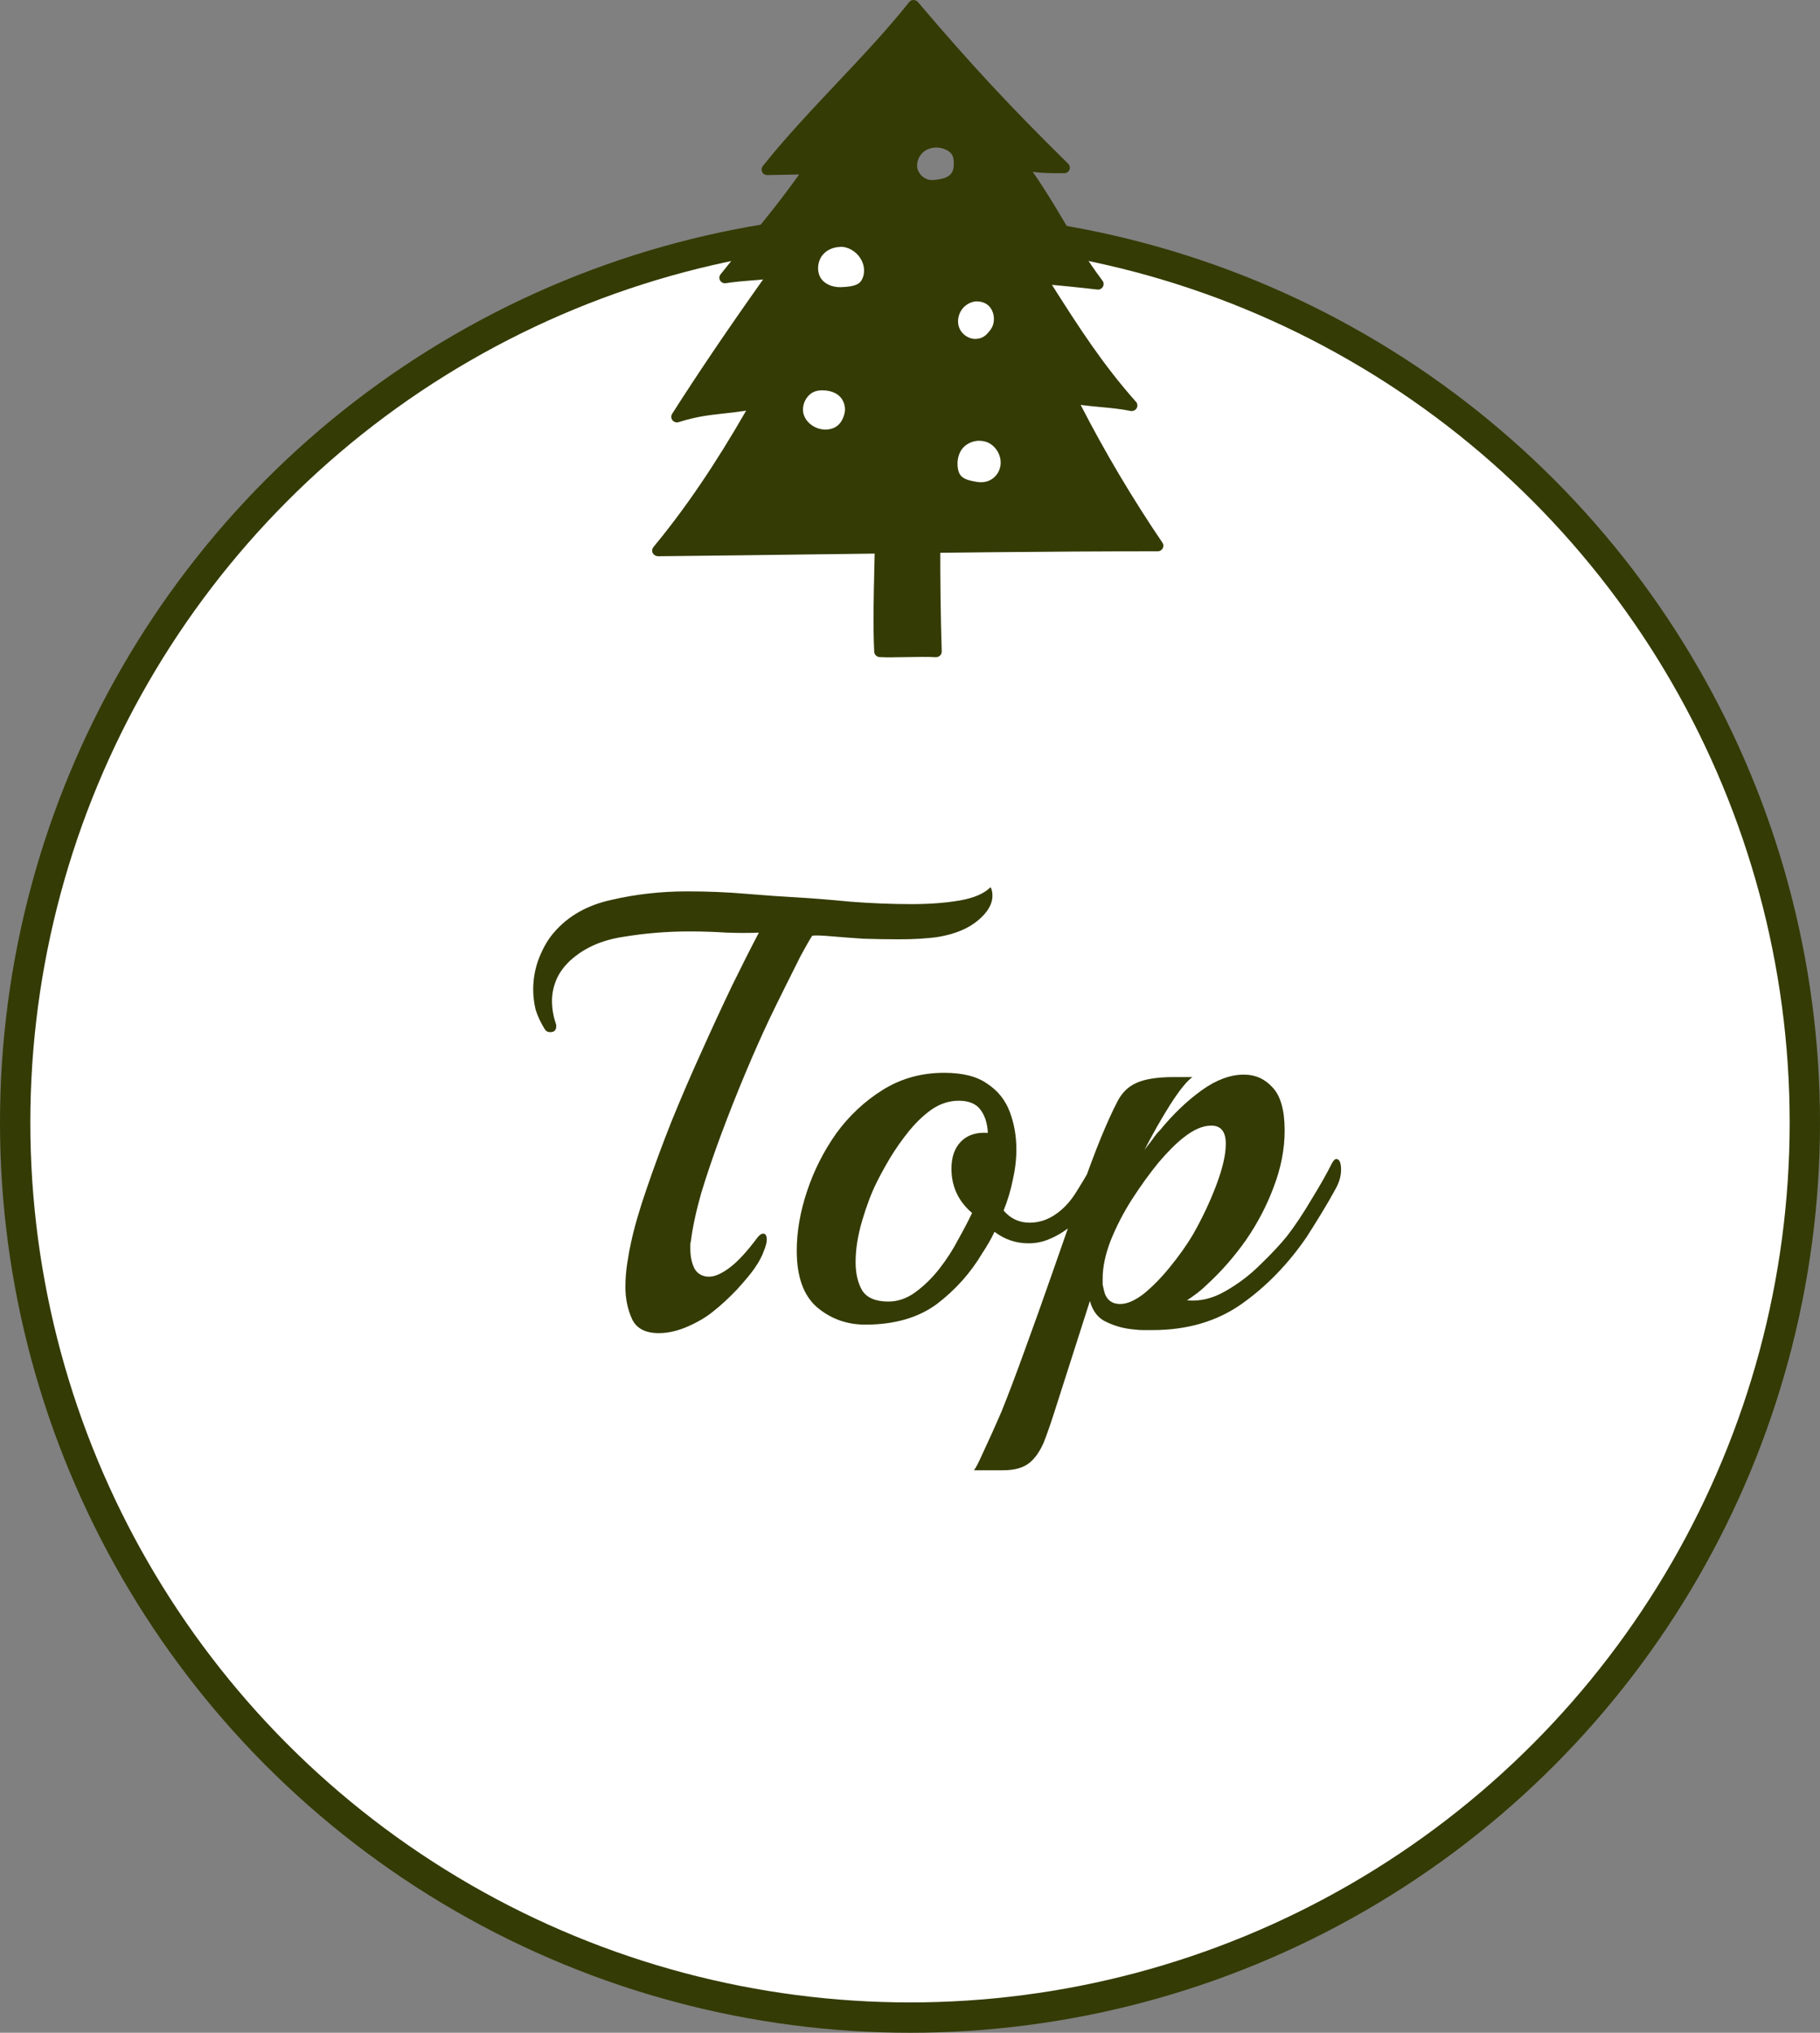
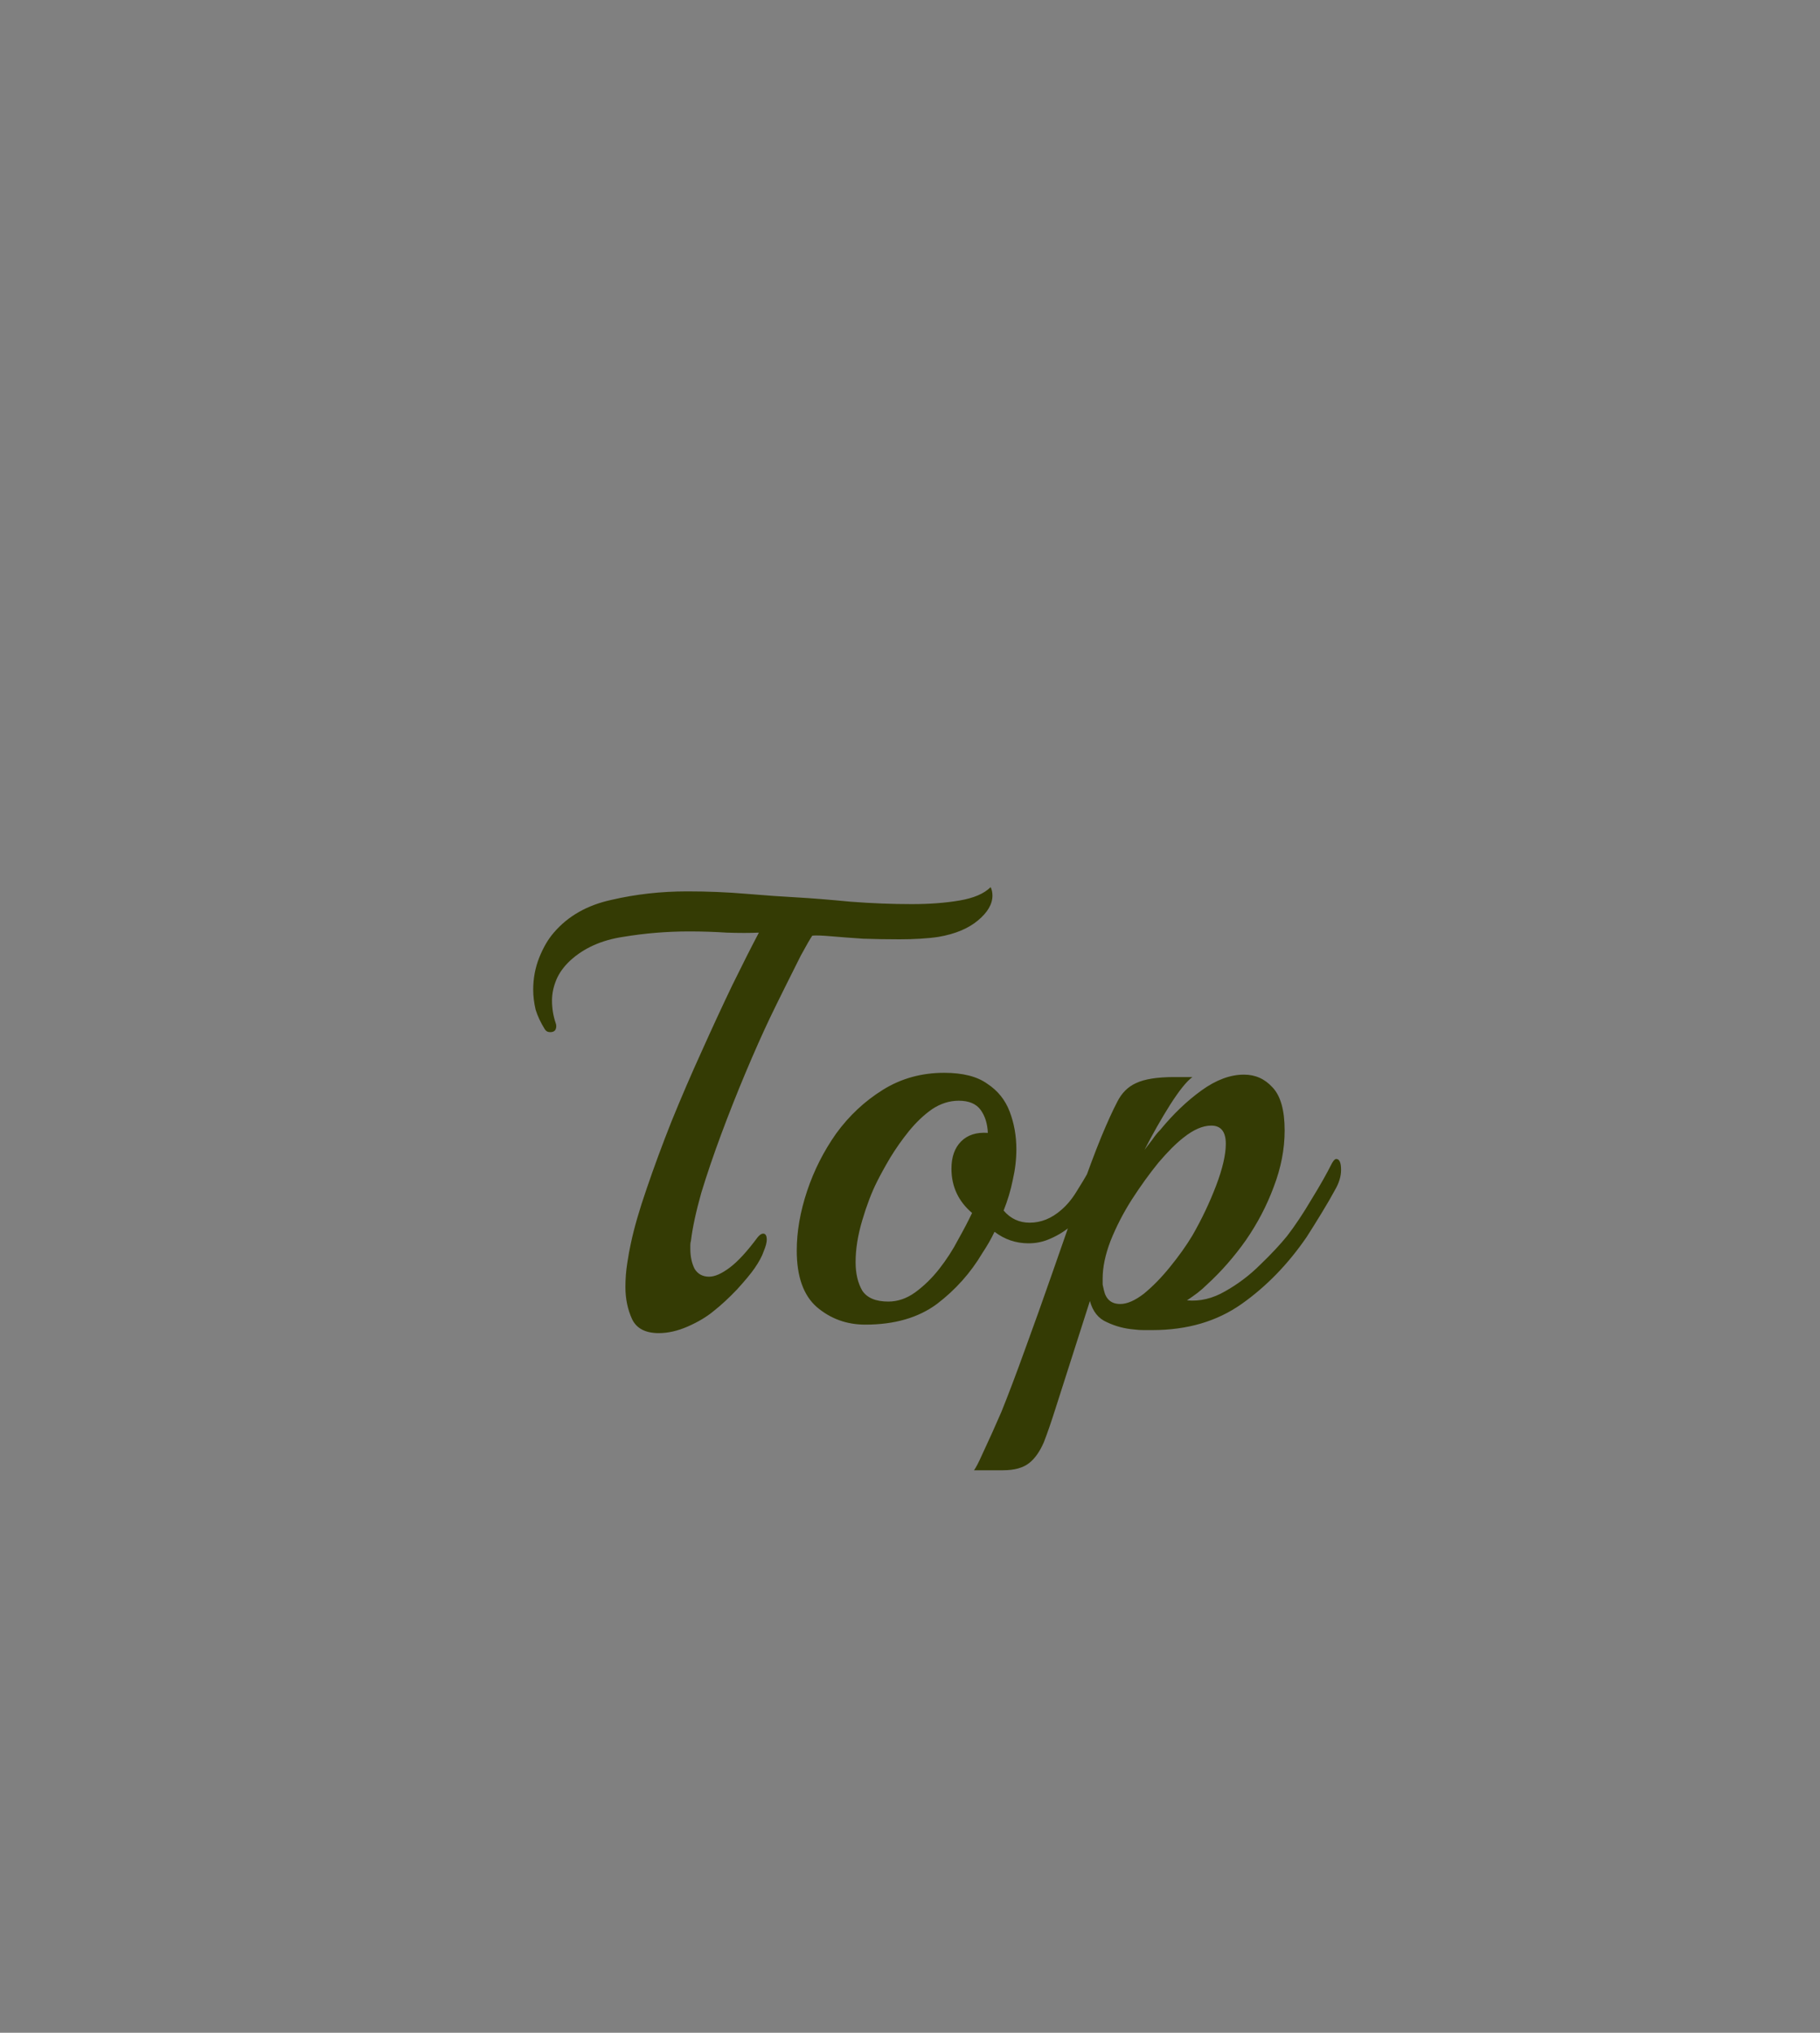
<svg xmlns="http://www.w3.org/2000/svg" width="120" height="134" viewBox="0 0 120 134" fill="none">
  <rect x="0" y="0" width="120" height="134" fill="#808080" stroke="none" />
-   <circle cx="60" cy="74" r="59" fill="white" stroke="#343B04" stroke-width="2" />
  <path d="M43.436 87.88C42.556 87.88 41.97 87.573 41.676 86.96C41.383 86.32 41.236 85.613 41.236 84.84C41.236 84.307 41.276 83.787 41.356 83.28C41.436 82.747 41.516 82.307 41.596 81.96C41.81 80.947 42.156 79.747 42.636 78.36C43.116 76.947 43.663 75.467 44.276 73.92C44.916 72.347 45.583 70.8 46.276 69.28C46.97 67.733 47.636 66.293 48.276 64.96C48.943 63.6 49.53 62.44 50.036 61.48C49.423 61.507 48.716 61.507 47.916 61.48C47.116 61.427 46.29 61.4 45.436 61.4C43.97 61.4 42.516 61.52 41.076 61.76C39.663 61.973 38.503 62.493 37.596 63.32C37.17 63.72 36.863 64.147 36.676 64.6C36.49 65.053 36.396 65.507 36.396 65.96C36.396 66.467 36.476 66.96 36.636 67.44C36.663 67.493 36.676 67.56 36.676 67.64C36.676 67.907 36.543 68.04 36.276 68.04C36.116 68.04 35.996 67.973 35.916 67.84C35.65 67.413 35.45 66.987 35.316 66.56C35.21 66.107 35.156 65.667 35.156 65.24C35.156 64.493 35.29 63.787 35.556 63.12C35.823 62.453 36.143 61.907 36.516 61.48C37.45 60.387 38.716 59.667 40.316 59.32C41.916 58.947 43.583 58.76 45.316 58.76C46.65 58.76 47.943 58.813 49.196 58.92C50.476 59.027 51.61 59.107 52.596 59.16C53.53 59.213 54.69 59.307 56.076 59.44C57.463 59.547 58.81 59.6 60.116 59.6C61.29 59.6 62.343 59.52 63.276 59.36C64.21 59.2 64.89 58.907 65.316 58.48C65.396 58.64 65.436 58.827 65.436 59.04C65.436 59.6 65.116 60.147 64.476 60.68C63.836 61.213 62.97 61.573 61.876 61.76C61.53 61.813 61.13 61.853 60.676 61.88C60.25 61.907 59.796 61.92 59.316 61.92C58.516 61.92 57.716 61.907 56.916 61.88C56.116 61.827 55.41 61.773 54.796 61.72C54.183 61.667 53.77 61.653 53.556 61.68C53.396 61.92 53.143 62.36 52.796 63C52.476 63.64 52.13 64.333 51.756 65.08C51.383 65.827 51.05 66.507 50.756 67.12C50.25 68.187 49.716 69.387 49.156 70.72C48.596 72.053 48.063 73.4 47.556 74.76C47.05 76.12 46.61 77.413 46.236 78.64C45.89 79.867 45.663 80.92 45.556 81.8C45.53 81.88 45.516 81.973 45.516 82.08C45.516 82.16 45.516 82.24 45.516 82.32C45.516 82.827 45.61 83.267 45.796 83.64C46.01 83.987 46.33 84.16 46.756 84.16C47.13 84.16 47.583 83.96 48.116 83.56C48.65 83.16 49.263 82.493 49.956 81.56C50.09 81.4 50.21 81.32 50.316 81.32C50.476 81.32 50.556 81.453 50.556 81.72C50.556 81.907 50.49 82.16 50.356 82.48C50.25 82.8 50.05 83.173 49.756 83.6C49.516 83.947 49.13 84.413 48.596 85C48.063 85.56 47.543 86.04 47.036 86.44C46.583 86.813 46.023 87.147 45.356 87.44C44.69 87.733 44.05 87.88 43.436 87.88ZM57.053 87.32C55.826 87.32 54.76 86.933 53.853 86.16C52.973 85.387 52.533 84.147 52.533 82.44C52.533 81.187 52.76 79.88 53.213 78.52C53.666 77.16 54.306 75.893 55.133 74.72C55.986 73.547 57.013 72.587 58.213 71.84C59.413 71.093 60.76 70.72 62.253 70.72C63.48 70.72 64.426 70.96 65.093 71.44C65.786 71.893 66.279 72.507 66.573 73.28C66.866 74.053 67.013 74.88 67.013 75.76C67.013 76.427 66.933 77.107 66.773 77.8C66.639 78.467 66.439 79.133 66.173 79.8C66.626 80.333 67.2 80.6 67.893 80.6C68.639 80.6 69.333 80.32 69.973 79.76C70.346 79.44 70.68 79.04 70.973 78.56C71.293 78.053 71.573 77.587 71.813 77.16C71.893 77 71.986 76.92 72.093 76.92C72.226 76.92 72.293 77.107 72.293 77.48C72.293 77.72 72.253 78 72.173 78.32C72.12 78.64 71.986 78.96 71.773 79.28C71.373 79.973 70.96 80.507 70.533 80.88C70.106 81.227 69.626 81.507 69.093 81.72C68.693 81.88 68.266 81.96 67.813 81.96C66.986 81.96 66.24 81.707 65.573 81.2C65.359 81.653 65.093 82.12 64.773 82.6C63.999 83.907 62.999 85.027 61.773 85.96C60.546 86.867 58.973 87.32 57.053 87.32ZM58.573 85.8C59.186 85.8 59.773 85.6 60.333 85.2C60.919 84.773 61.453 84.253 61.933 83.64C62.413 83.027 62.826 82.387 63.173 81.72C63.546 81.053 63.853 80.467 64.093 79.96C63.186 79.187 62.733 78.213 62.733 77.04C62.733 76.267 62.946 75.667 63.373 75.24C63.8 74.813 64.386 74.627 65.133 74.68C65.106 74.067 64.946 73.56 64.653 73.16C64.359 72.76 63.88 72.56 63.213 72.56C62.599 72.56 62.013 72.747 61.453 73.12C60.919 73.493 60.413 73.973 59.933 74.56C59.48 75.12 59.066 75.707 58.693 76.32C58.346 76.907 58.053 77.44 57.813 77.92C57.466 78.613 57.146 79.453 56.853 80.44C56.559 81.427 56.413 82.347 56.413 83.2C56.413 83.947 56.559 84.573 56.853 85.08C57.173 85.56 57.746 85.8 58.573 85.8ZM64.222 96.92C64.355 96.733 64.528 96.4 64.742 95.92C64.955 95.467 65.182 94.973 65.422 94.44C65.662 93.907 65.862 93.453 66.022 93.08C66.475 91.96 66.995 90.587 67.582 88.96C68.168 87.36 68.768 85.68 69.382 83.92C69.995 82.16 70.582 80.48 71.142 78.88C71.702 77.28 72.195 75.96 72.622 74.92C73.022 73.96 73.368 73.2 73.662 72.64C73.955 72.053 74.368 71.64 74.902 71.4C75.462 71.133 76.302 71 77.422 71H78.622C78.248 71.267 77.755 71.88 77.142 72.84C76.555 73.773 75.995 74.76 75.462 75.8C75.648 75.56 75.822 75.333 75.982 75.12C76.142 74.88 76.315 74.667 76.502 74.48C77.355 73.44 78.262 72.573 79.222 71.88C80.182 71.187 81.115 70.84 82.022 70.84C82.768 70.84 83.395 71.12 83.902 71.68C84.435 72.24 84.702 73.187 84.702 74.52C84.702 75.747 84.462 76.987 83.982 78.24C83.528 79.467 82.915 80.64 82.142 81.76C81.368 82.853 80.515 83.827 79.582 84.68C79.395 84.867 79.182 85.053 78.942 85.24C78.728 85.4 78.502 85.56 78.262 85.72C79.115 85.8 79.955 85.6 80.782 85.12C81.635 84.64 82.408 84.053 83.102 83.36C83.822 82.667 84.408 82.04 84.862 81.48C85.395 80.787 85.928 79.987 86.462 79.08C87.022 78.173 87.475 77.373 87.822 76.68C87.928 76.493 88.022 76.4 88.102 76.4C88.315 76.4 88.422 76.64 88.422 77.12C88.422 77.547 88.288 77.987 88.022 78.44C87.808 78.84 87.515 79.347 87.142 79.96C86.768 80.573 86.435 81.107 86.142 81.56C84.915 83.347 83.488 84.813 81.862 85.96C80.235 87.107 78.275 87.68 75.982 87.68C75.795 87.68 75.595 87.68 75.382 87.68C75.195 87.68 74.995 87.667 74.782 87.64C74.142 87.587 73.542 87.427 72.982 87.16C72.422 86.92 72.048 86.453 71.862 85.76L69.622 92.76C69.328 93.693 69.062 94.467 68.822 95.08C68.555 95.693 68.235 96.147 67.862 96.44C67.462 96.76 66.888 96.92 66.142 96.92H64.222ZM73.862 85.96C74.315 85.96 74.835 85.733 75.422 85.28C76.008 84.8 76.582 84.213 77.142 83.52C77.728 82.8 78.222 82.107 78.622 81.44C79.235 80.373 79.755 79.28 80.182 78.16C80.608 77.04 80.822 76.12 80.822 75.4C80.822 74.6 80.502 74.2 79.862 74.2C79.302 74.2 78.688 74.467 78.022 75C77.542 75.373 76.995 75.92 76.382 76.64C75.795 77.36 75.208 78.173 74.622 79.08C74.062 79.96 73.595 80.867 73.222 81.8C72.875 82.707 72.702 83.533 72.702 84.28C72.702 84.413 72.702 84.547 72.702 84.68C72.728 84.787 72.755 84.907 72.782 85.04C72.915 85.653 73.275 85.96 73.862 85.96Z" fill="#343B04" />
  <g clip-path="url(#clip0_23_124872)">
    <path d="M58.063 35.81C58.028 38.001 57.909 40.758 58.016 42.948C59.2 43 60.545 42.907 61.73 42.959C61.658 40.652 61.623 37.919 61.634 35.612C60.474 35.694 59.313 35.781 58.063 35.81Z" fill="#343B04" />
-     <path d="M58.885 43.333C58.587 43.333 58.289 43.333 57.998 43.316C57.807 43.304 57.653 43.158 57.641 42.965C57.557 41.301 57.605 39.286 57.647 37.504C57.658 36.914 57.676 36.342 57.682 35.804C57.682 35.606 57.849 35.448 58.045 35.442C59.212 35.413 60.319 35.337 61.39 35.255L61.598 35.238C61.706 35.238 61.807 35.267 61.878 35.337C61.956 35.407 61.997 35.507 61.997 35.606C61.985 38.082 62.021 40.758 62.092 42.942C62.092 43.041 62.057 43.141 61.979 43.217C61.908 43.287 61.801 43.322 61.7 43.322C61.116 43.292 60.48 43.304 59.867 43.316C59.539 43.316 59.2 43.328 58.873 43.328L58.885 43.333ZM58.373 42.592C58.855 42.603 59.367 42.592 59.867 42.592C60.355 42.586 60.86 42.574 61.343 42.586C61.283 40.588 61.253 38.234 61.259 36.009C60.349 36.073 59.408 36.137 58.426 36.172C58.42 36.611 58.408 37.06 58.397 37.528C58.355 39.175 58.313 41.026 58.373 42.597V42.592Z" fill="#343B04" />
-     <path d="M70.169 11.051C68.49 11.051 68.377 11.028 67.235 10.771C69.371 13.621 70.258 15.864 72.395 18.72C70.788 18.545 70.27 18.475 68.657 18.358C70.562 21.36 72.252 24.064 74.621 26.728C73.276 26.453 71.93 26.483 70.585 26.202C72.288 29.578 74.204 32.843 76.335 35.974C65.253 35.974 54.361 36.19 43.381 36.301C45.839 33.34 47.987 30.005 49.904 26.593C47.523 27.014 46.642 26.862 44.643 27.487C46.666 24.31 48.928 21.033 51.112 17.961C49.94 18.142 48.993 18.136 47.815 18.311C49.672 15.981 51.743 13.586 53.409 11.127C52.576 11.144 51.427 11.162 50.594 11.18C53.493 7.523 57.331 4.019 60.236 0.368C63.866 4.644 66.657 7.605 70.163 11.051H70.169ZM63.009 11.676C63.217 11.419 63.271 11.069 63.265 10.741C63.265 10.49 63.223 10.233 63.092 10.017C62.956 9.789 62.735 9.626 62.491 9.515C61.932 9.264 61.242 9.305 60.742 9.655C60.242 10.005 59.98 10.665 60.146 11.25C60.307 11.828 60.908 12.272 61.521 12.231C62.253 12.178 62.729 12.026 63.009 11.67V11.676ZM57.111 18.697C57.373 18.288 57.409 17.762 57.266 17.301C57.069 16.658 56.516 16.121 55.849 15.963C55.183 15.8 54.427 16.027 53.986 16.535C53.54 17.049 53.433 17.826 53.748 18.428C54.058 19.03 54.772 19.322 55.457 19.298C56.355 19.269 56.849 19.105 57.111 18.697ZM65.58 21.997C65.8 21.728 65.913 21.372 65.913 21.027C65.913 20.589 65.747 20.145 65.413 19.853C65.098 19.579 64.652 19.456 64.229 19.514C63.807 19.573 63.42 19.806 63.164 20.139C62.795 20.607 62.694 21.278 62.938 21.822C63.182 22.365 63.777 22.744 64.384 22.709C65.068 22.674 65.36 22.271 65.586 21.997H65.58ZM56.046 27.341C56.177 26.78 55.98 26.15 55.534 25.782C55.207 25.513 54.772 25.384 54.35 25.367C54.106 25.355 53.862 25.379 53.635 25.454C52.862 25.712 52.409 26.634 52.636 27.405C52.862 28.176 53.689 28.72 54.504 28.684C55.528 28.644 55.921 27.902 56.052 27.341H56.046ZM66.324 30.811C66.479 30.016 66.021 29.146 65.271 28.825C64.515 28.503 63.545 28.772 63.087 29.444C62.843 29.806 62.741 30.256 62.759 30.688C62.771 31.021 62.86 31.36 63.081 31.611C63.39 31.955 63.89 32.049 64.348 32.125C65.413 32.3 66.163 31.605 66.318 30.811H66.324Z" fill="#343B04" />
-     <path d="M43.375 36.663C43.232 36.663 43.101 36.581 43.035 36.453C42.97 36.324 42.994 36.172 43.083 36.062C45.172 33.544 47.172 30.594 49.195 27.072C48.624 27.16 48.142 27.213 47.701 27.259C46.719 27.37 45.946 27.452 44.749 27.826C44.601 27.873 44.44 27.826 44.339 27.703C44.243 27.581 44.232 27.417 44.315 27.283C45.975 24.678 47.939 21.769 50.314 18.422C50.034 18.451 49.761 18.475 49.487 18.492C48.969 18.533 48.433 18.58 47.862 18.667C47.707 18.691 47.559 18.621 47.481 18.492C47.404 18.364 47.416 18.2 47.511 18.083C47.999 17.47 48.505 16.851 49.011 16.226C50.267 14.69 51.558 13.101 52.689 11.501L50.594 11.541C50.445 11.541 50.314 11.466 50.255 11.337C50.189 11.209 50.207 11.057 50.296 10.946C51.76 9.106 53.48 7.284 55.141 5.52C56.795 3.767 58.503 1.957 59.944 0.14C60.015 0.053 60.116 0 60.229 0C60.348 0.012 60.45 0.047 60.521 0.134C63.925 4.147 66.705 7.138 70.43 10.794C70.537 10.899 70.567 11.057 70.514 11.191C70.454 11.325 70.317 11.419 70.168 11.419C69.032 11.419 68.591 11.407 68.091 11.325C68.889 12.47 69.52 13.527 70.133 14.561C70.871 15.805 71.633 17.09 72.692 18.504C72.781 18.621 72.787 18.778 72.716 18.907C72.644 19.029 72.507 19.105 72.353 19.088L71.519 18.994C70.704 18.907 70.18 18.849 69.359 18.778C71.139 21.582 72.71 24.023 74.9 26.488C75.007 26.605 75.019 26.78 74.942 26.915C74.858 27.049 74.704 27.119 74.543 27.09C73.894 26.956 73.216 26.891 72.567 26.833C72.132 26.792 71.692 26.751 71.252 26.693C72.859 29.818 74.674 32.872 76.644 35.775C76.721 35.886 76.727 36.032 76.662 36.149C76.596 36.266 76.471 36.342 76.334 36.342C68.954 36.342 61.533 36.441 54.355 36.535C50.701 36.581 47.047 36.634 43.38 36.669L43.375 36.663ZM49.898 26.226C50.017 26.226 50.13 26.284 50.201 26.377C50.284 26.494 50.296 26.646 50.225 26.769C48.213 30.343 46.225 33.351 44.154 35.927C47.553 35.892 50.945 35.845 54.337 35.799C61.289 35.705 68.472 35.612 75.632 35.606C73.65 32.645 71.841 29.537 70.246 26.36C70.18 26.231 70.198 26.085 70.287 25.974C70.377 25.863 70.52 25.811 70.656 25.84C71.305 25.974 71.978 26.038 72.632 26.097C72.978 26.126 73.323 26.161 73.674 26.202C71.698 23.854 70.162 21.436 68.55 18.889L68.335 18.551C68.264 18.434 68.258 18.288 68.335 18.165C68.407 18.048 68.538 17.984 68.681 17.99C69.984 18.083 70.591 18.153 71.603 18.264C70.77 17.084 70.121 15.992 69.49 14.929C68.752 13.685 67.99 12.4 66.931 10.987C66.836 10.864 66.836 10.695 66.919 10.566C67.002 10.438 67.163 10.373 67.318 10.408C68.187 10.601 68.437 10.66 69.264 10.677C65.943 7.389 63.336 4.579 60.247 0.946C58.849 2.663 57.242 4.369 55.688 6.016C54.218 7.576 52.707 9.182 51.373 10.794L53.397 10.753C53.54 10.747 53.665 10.823 53.73 10.946C53.796 11.068 53.79 11.214 53.712 11.325C52.474 13.154 51.01 14.947 49.594 16.687C49.279 17.073 48.969 17.453 48.66 17.838C48.921 17.815 49.177 17.791 49.427 17.774C49.963 17.727 50.475 17.686 51.046 17.599C51.195 17.575 51.344 17.639 51.421 17.768C51.498 17.891 51.498 18.048 51.409 18.171C49.076 21.453 47.124 24.31 45.469 26.88C46.255 26.693 46.904 26.623 47.618 26.541C48.231 26.471 48.927 26.395 49.838 26.231C49.862 26.231 49.88 26.226 49.903 26.226H49.898ZM64.681 32.516C64.556 32.516 64.425 32.504 64.288 32.481C63.86 32.411 63.211 32.306 62.8 31.85C62.55 31.57 62.402 31.173 62.384 30.7C62.36 30.156 62.497 29.637 62.771 29.233C63.324 28.416 64.485 28.083 65.413 28.48C66.33 28.871 66.877 29.899 66.687 30.875C66.52 31.716 65.776 32.51 64.675 32.51L64.681 32.516ZM64.586 29.052C64.122 29.052 63.651 29.268 63.396 29.648C63.211 29.923 63.116 30.285 63.134 30.676C63.146 30.887 63.193 31.178 63.366 31.371C63.586 31.611 63.973 31.692 64.413 31.768C65.27 31.909 65.836 31.36 65.955 30.746C66.08 30.116 65.711 29.42 65.116 29.163C64.949 29.093 64.764 29.058 64.58 29.058L64.586 29.052ZM54.421 29.052C53.445 29.052 52.528 28.404 52.272 27.505C51.986 26.523 52.552 25.425 53.51 25.104C53.766 25.016 54.052 24.981 54.361 24.999C54.748 25.016 55.307 25.116 55.772 25.501C56.313 25.951 56.569 26.722 56.408 27.423C56.176 28.416 55.486 29.012 54.516 29.052C54.486 29.052 54.456 29.052 54.421 29.052ZM54.23 25.729C54.052 25.729 53.885 25.752 53.748 25.799C53.177 25.992 52.814 26.71 52.986 27.306C53.159 27.902 53.802 28.34 54.48 28.317C55.278 28.281 55.569 27.721 55.682 27.259C55.784 26.821 55.629 26.336 55.29 26.062C55.051 25.869 54.712 25.747 54.325 25.735C54.296 25.735 54.26 25.735 54.23 25.735V25.729ZM64.306 23.077C63.586 23.077 62.89 22.633 62.592 21.968C62.295 21.308 62.402 20.501 62.866 19.912C63.193 19.503 63.669 19.222 64.175 19.152C64.711 19.076 65.27 19.234 65.663 19.579C66.056 19.923 66.294 20.466 66.288 21.027C66.288 21.477 66.139 21.903 65.871 22.23L65.58 22.003L65.836 22.277C65.604 22.563 65.217 23.036 64.401 23.077C64.372 23.077 64.342 23.077 64.312 23.077H64.306ZM64.437 19.865C64.384 19.865 64.33 19.865 64.276 19.876C63.961 19.923 63.657 20.098 63.449 20.361C63.158 20.735 63.08 21.261 63.271 21.67C63.461 22.084 63.925 22.37 64.354 22.341C64.836 22.318 65.044 22.061 65.247 21.816L65.282 21.769C65.443 21.576 65.532 21.313 65.532 21.027C65.532 20.671 65.395 20.338 65.157 20.128C64.967 19.964 64.699 19.871 64.437 19.871V19.865ZM55.379 19.666C54.522 19.666 53.754 19.252 53.409 18.591C53.034 17.867 53.153 16.921 53.695 16.296C54.224 15.683 55.129 15.408 55.932 15.601C56.718 15.794 57.379 16.413 57.617 17.19C57.795 17.774 57.724 18.41 57.42 18.889C57.016 19.526 56.236 19.637 55.462 19.66C55.432 19.66 55.403 19.66 55.373 19.66L55.379 19.666ZM55.415 16.279C54.98 16.279 54.54 16.459 54.266 16.775C53.915 17.178 53.837 17.803 54.075 18.259C54.296 18.685 54.837 18.948 55.438 18.93C56.408 18.901 56.658 18.702 56.789 18.498C56.98 18.2 57.027 17.791 56.903 17.4C56.736 16.868 56.283 16.442 55.754 16.308C55.641 16.279 55.528 16.267 55.409 16.267L55.415 16.279ZM61.438 12.605C60.7 12.605 59.985 12.073 59.783 11.355C59.581 10.636 59.884 9.818 60.521 9.369C61.116 8.948 61.949 8.878 62.646 9.188C62.985 9.34 63.253 9.567 63.413 9.836C63.556 10.075 63.634 10.373 63.64 10.736C63.646 11.214 63.532 11.606 63.3 11.898C62.872 12.435 62.14 12.552 61.545 12.599C61.509 12.599 61.473 12.599 61.438 12.599V12.605ZM61.741 9.725C61.461 9.725 61.182 9.807 60.961 9.959C60.581 10.227 60.384 10.736 60.503 11.156C60.622 11.577 61.063 11.898 61.491 11.869C62.146 11.822 62.521 11.693 62.711 11.448C62.836 11.29 62.896 11.057 62.89 10.747C62.89 10.514 62.848 10.332 62.771 10.204C62.664 10.023 62.479 9.912 62.336 9.854C62.146 9.766 61.943 9.725 61.735 9.725H61.741Z" fill="#343B04" />
  </g>
  <defs>
    <clipPath id="clip0_23_124872">
-       <rect width="33.704" height="43.333" fill="white" transform="translate(43)" />
-     </clipPath>
+       </clipPath>
  </defs>
</svg>